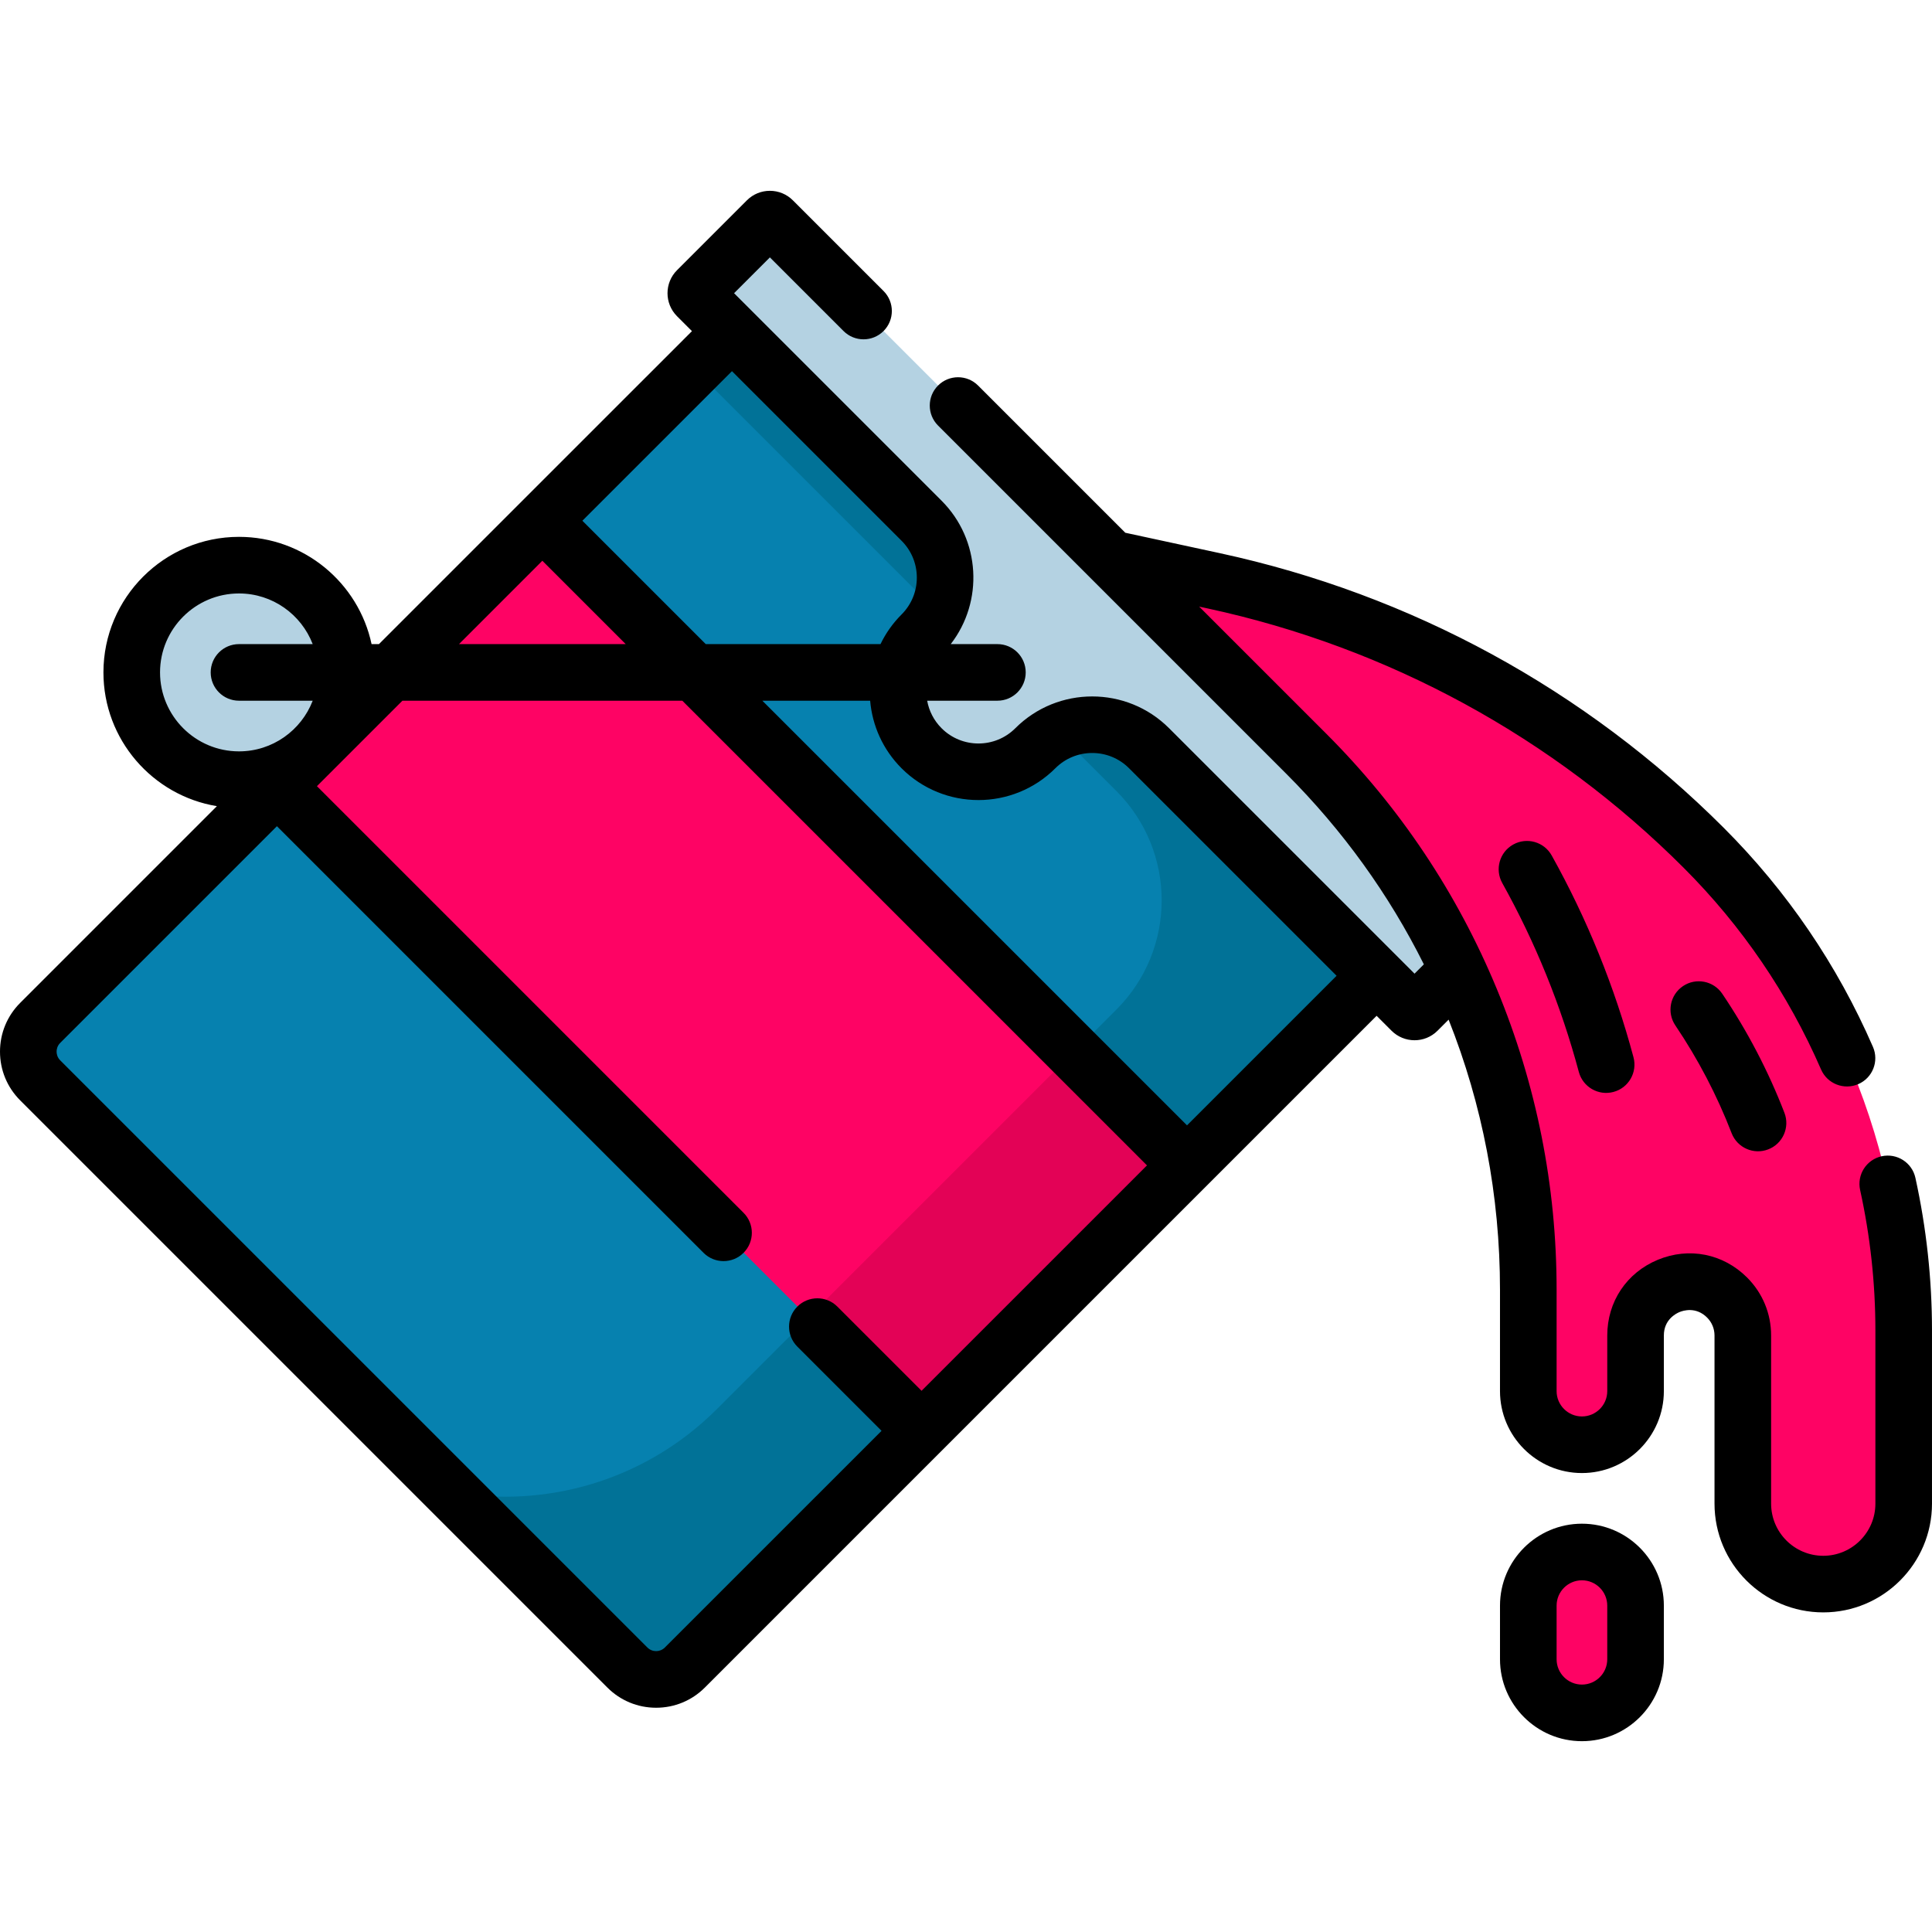
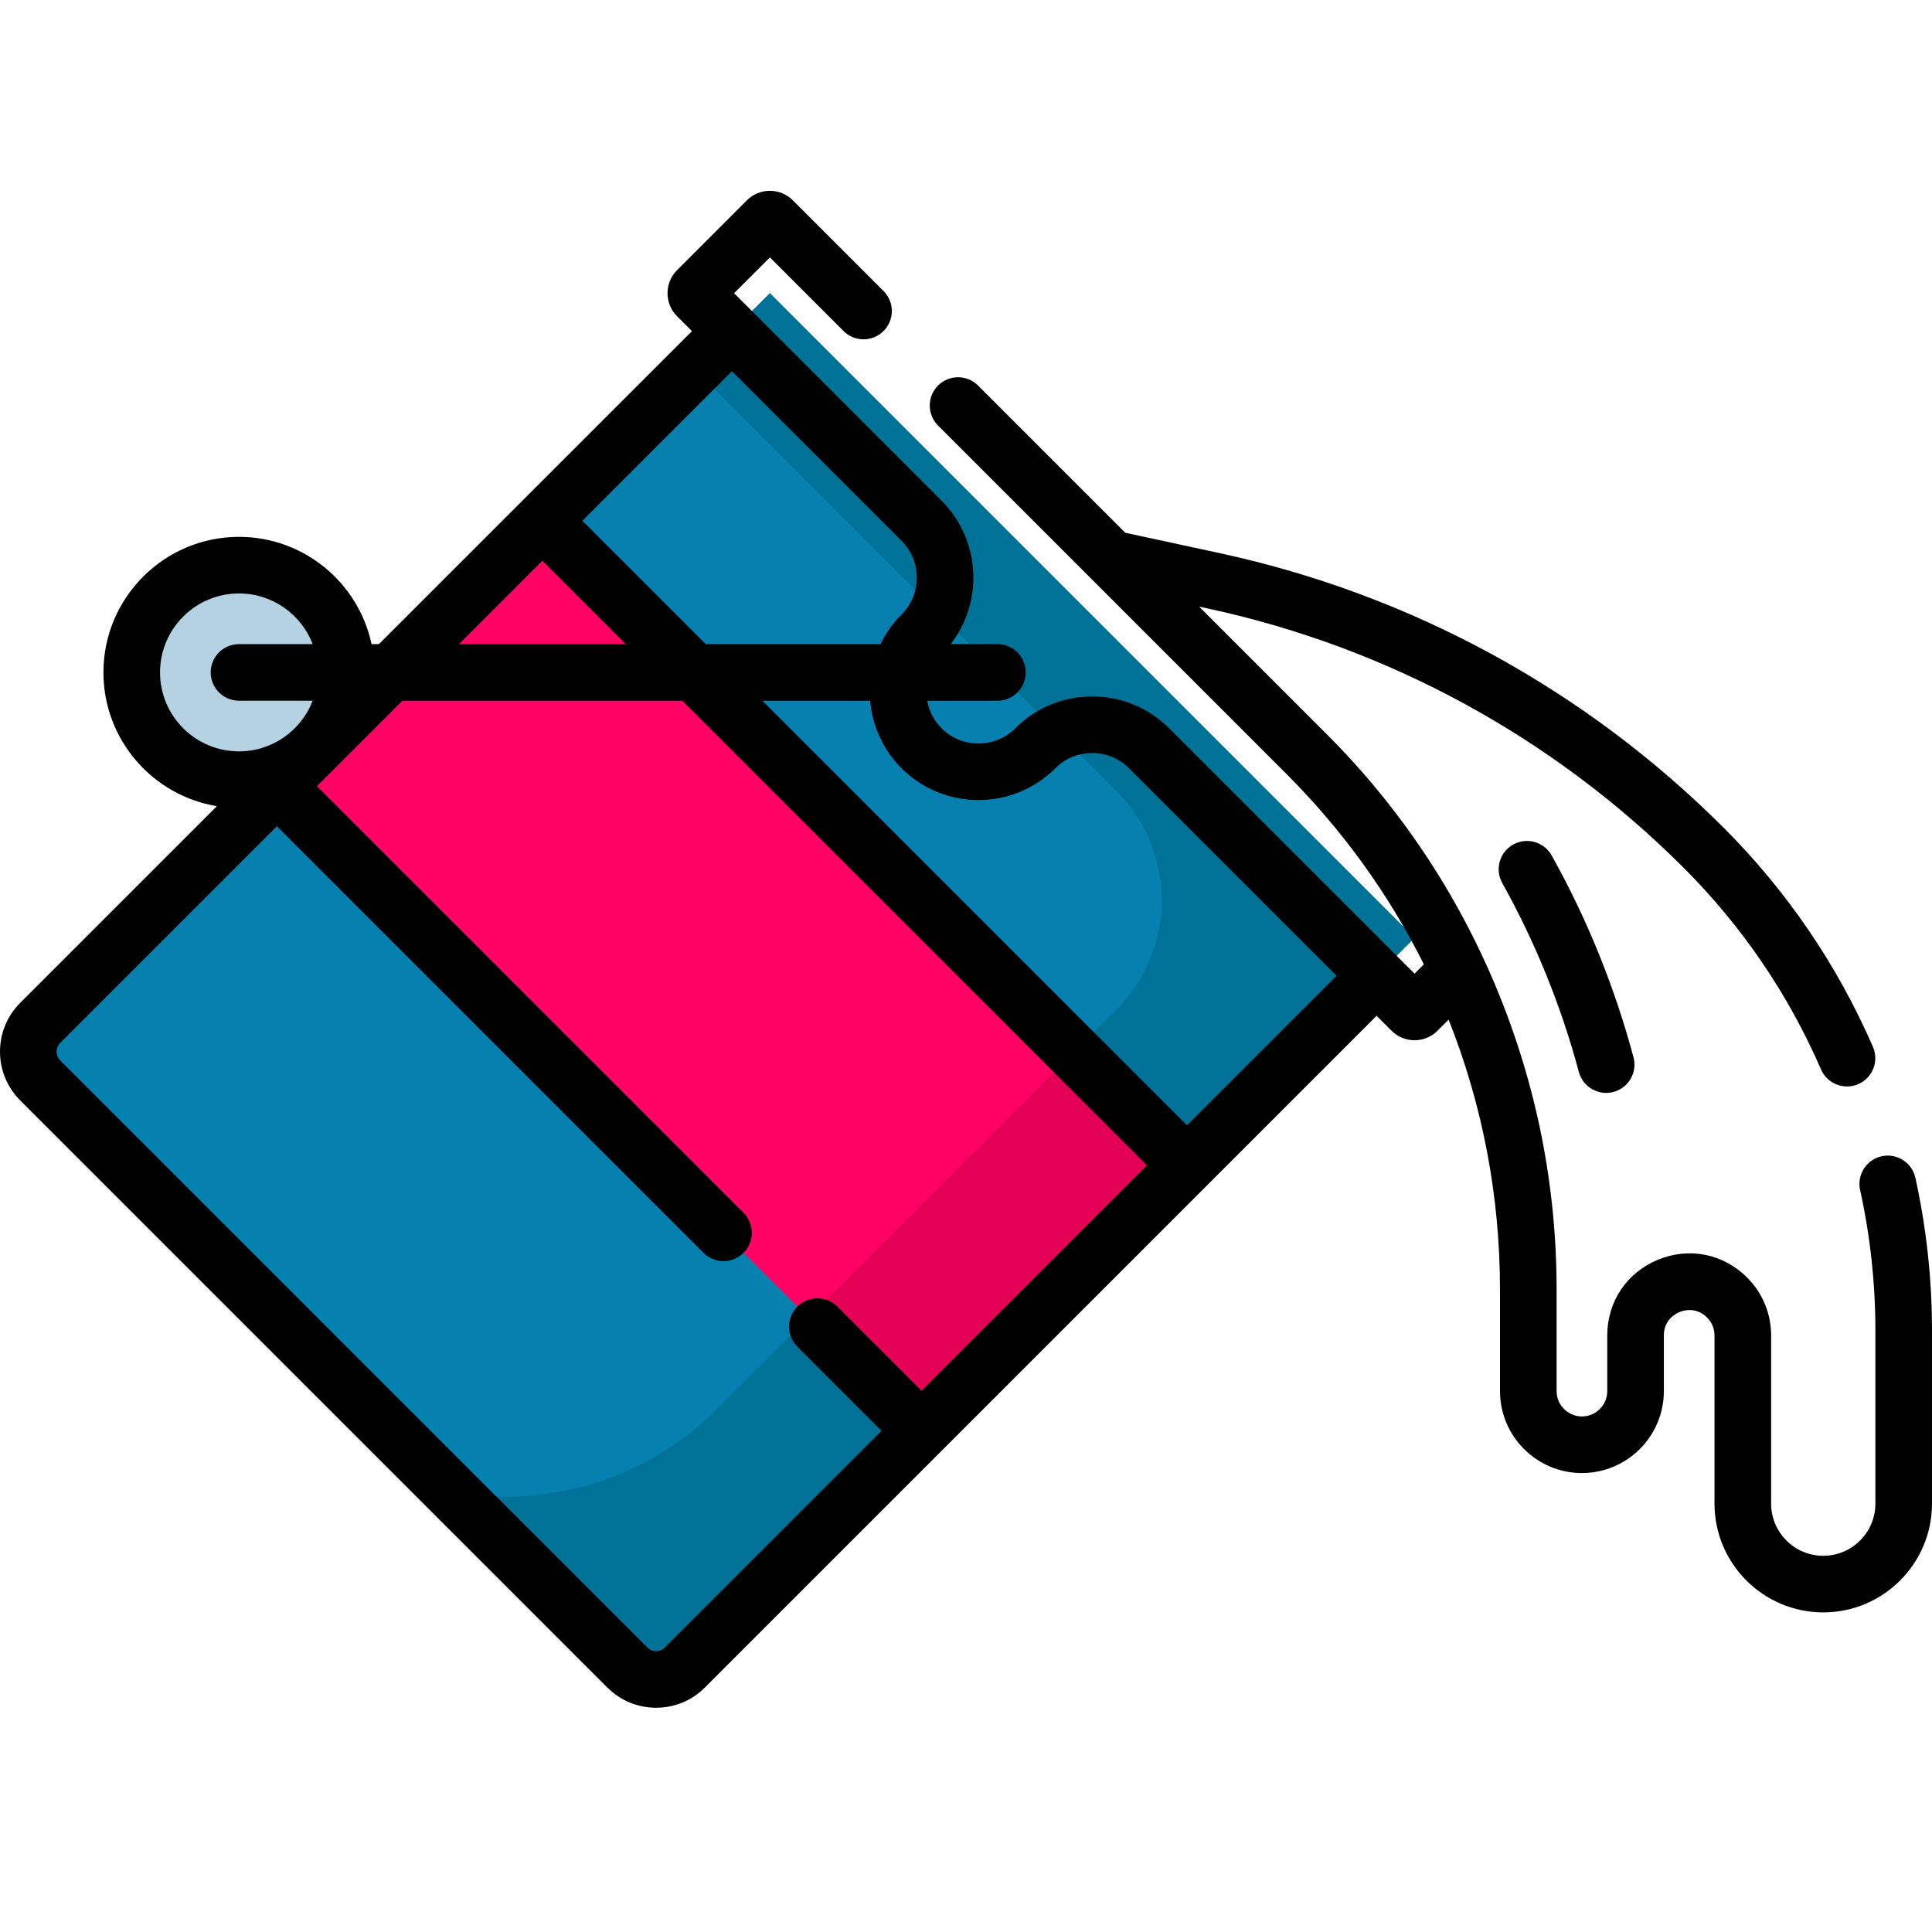
<svg xmlns="http://www.w3.org/2000/svg" width="100%" height="100%" viewBox="0 0 512 512" version="1.1" xml:space="preserve" style="fill-rule:evenodd;clip-rule:evenodd;stroke-linejoin:round;stroke-miterlimit:2;">
  <g>
    <path d="M166.263,441.915L10.654,286.306C6.448,282.1 6.448,275.28 10.654,271.074L73.384,208.344L123.631,178.196L143.73,137.998L204.027,77.701L374.867,248.541L314.57,308.838L264.323,338.986L244.224,379.184L181.494,441.914C177.288,446.121 170.469,446.121 166.263,441.915Z" style="fill:rgb(6,129,175);fill-rule:nonzero;" />
    <path d="M204.027,77.702L183.977,97.752L295.859,209.634C311.852,225.627 311.852,251.556 295.859,267.548L190.015,373.392C170.899,392.508 144.461,399.838 119.729,395.381L166.263,441.915C170.469,446.121 177.289,446.121 181.495,441.915L244.225,379.185L264.324,338.987L314.571,308.839L374.867,248.542L204.027,77.702Z" style="fill:rgb(1,114,151);fill-rule:nonzero;" />
    <g transform="matrix(0.707,0.707,-0.707,0.707,239.666,-61.423)">
      <rect x="73.175" y="208.849" width="241.605" height="99.484" style="fill:rgb(254,3,100);fill-rule:nonzero;" />
    </g>
    <g transform="matrix(0.707,-0.707,0.707,0.707,-155.206,283.322)">
      <rect x="214.655" y="307.797" width="99.484" height="42.428" style="fill:rgb(227,2,86);fill-rule:nonzero;" />
    </g>
-     <path d="M394.174,247.75L204.819,58.395C204.382,57.958 203.673,57.958 203.235,58.395L184.72,76.91C184.283,77.347 184.283,78.056 184.72,78.494L244.225,137.999C252.55,146.324 252.55,159.822 244.225,168.147C235.9,176.472 235.9,189.97 244.225,198.295C252.55,206.62 266.048,206.62 274.373,198.295C282.698,189.97 296.196,189.97 304.521,198.295L374.075,267.849C374.512,268.286 375.221,268.286 375.659,267.849L394.174,249.334C394.612,248.897 394.612,248.188 394.174,247.75Z" style="fill:rgb(180,210,226);fill-rule:nonzero;" />
    <circle cx="63.335" cy="178.196" r="28.424" style="fill:rgb(180,210,226);" />
-     <path d="M483.181,419.801C494.955,419.801 504.499,410.257 504.499,398.483L504.499,352.612C504.499,304.634 485.44,258.622 451.514,224.696C415.939,189.121 370.866,164.552 321.69,153.928L294.47,148.048L346.198,199.776C383.857,237.435 405.014,288.512 405.014,341.77L405.014,368.661C405.014,376.51 411.377,382.873 419.226,382.873C427.075,382.873 433.438,376.51 433.438,368.661L433.438,353.913C433.438,341.251 448.746,334.911 457.699,343.864C460.364,346.529 461.862,350.144 461.862,353.913L461.862,398.482C461.863,410.256 471.408,419.801 483.181,419.801Z" style="fill:rgb(254,3,100);fill-rule:nonzero;" />
-     <path d="M419.227,453.933C427.076,453.933 433.439,447.57 433.439,439.721L433.439,425.509C433.439,417.66 427.076,411.297 419.227,411.297C411.378,411.297 405.015,417.66 405.015,425.509L405.015,439.721C405.015,447.57 411.378,453.933 419.227,453.933Z" style="fill:rgb(254,3,100);fill-rule:nonzero;" />
-     <path d="M446.004,261.334C442.57,263.651 441.665,268.313 443.983,271.746C450.013,280.682 455.031,290.289 458.898,300.302C460.388,304.164 464.734,306.092 468.595,304.597C472.459,303.106 474.382,298.763 472.89,294.9C468.619,283.837 463.076,273.223 456.416,263.356C454.099,259.921 449.437,259.017 446.004,261.334Z" style="fill-rule:nonzero;" />
-     <path d="M419.227,403.797C407.255,403.797 397.515,413.537 397.515,425.509L397.515,439.721C397.515,451.693 407.255,461.433 419.227,461.433C431.199,461.433 440.939,451.693 440.939,439.721L440.939,425.509C440.939,413.537 431.199,403.797 419.227,403.797ZM425.939,439.721C425.939,443.422 422.928,446.433 419.227,446.433C415.526,446.433 412.515,443.422 412.515,439.721L412.515,425.509C412.515,421.808 415.526,418.797 419.227,418.797C422.928,418.797 425.939,421.808 425.939,425.509L425.939,439.721Z" style="fill-rule:nonzero;" />
    <path d="M507.601,312.134C506.711,308.089 502.711,305.531 498.664,306.42C494.618,307.311 492.06,311.312 492.95,315.357C495.637,327.567 496.999,340.101 496.999,352.612L496.999,398.483C496.999,406.102 490.8,412.301 483.182,412.301C475.563,412.3 469.364,406.102 469.364,398.483L469.364,353.914C469.364,348.114 467.105,342.662 463.005,338.56C456.677,332.233 447.609,330.43 439.344,333.854C431.076,337.278 425.941,344.964 425.941,353.914L425.941,368.661C425.941,372.362 422.929,375.373 419.228,375.373C415.527,375.373 412.516,372.362 412.516,368.661L412.516,341.77C412.516,314.276 407.181,287.455 396.66,262.053C386.139,236.651 370.946,213.914 351.505,194.472L317.79,160.758L320.109,161.259C367.977,171.6 411.584,195.369 446.213,229.999C461.648,245.433 473.889,263.405 482.598,283.418C484.249,287.217 488.671,288.953 492.467,287.303C496.266,285.651 498.005,281.232 496.352,277.434C486.89,255.69 473.589,236.162 456.821,219.392C420.148,182.72 373.969,157.548 323.278,146.597L298.217,141.183L259.2,102.169C256.271,99.241 251.522,99.241 248.594,102.169C245.665,105.099 245.665,109.847 248.594,112.776C308.533,172.715 282.197,146.38 340.896,205.079C355.899,220.082 368.131,237.116 377.338,255.562L374.867,258.033C270.258,153.424 364.929,248.095 309.825,192.991C298.589,181.755 280.305,181.755 269.069,192.991C263.683,198.381 254.916,198.38 249.528,192.991C247.465,190.928 246.193,188.369 245.71,185.695L264.324,185.695C268.466,185.695 271.824,182.338 271.824,178.195C271.824,174.052 268.467,170.695 264.324,170.695L251.956,170.695C260.697,159.401 259.888,143.053 249.529,132.694C243.387,126.552 256.872,140.037 194.536,77.701L204.028,68.209L223.546,87.728C226.475,90.656 231.224,90.656 234.152,87.728C237.081,84.798 237.081,80.05 234.152,77.121L210.123,53.092C208.495,51.464 206.33,50.568 204.028,50.568C201.724,50.568 199.558,51.465 197.933,53.092L179.414,71.61C176.059,74.969 176.059,80.436 179.417,83.798L183.374,87.755C114.378,156.737 163.693,107.43 100.426,170.696L98.471,170.696C95.012,154.475 80.573,142.272 63.335,142.272C43.526,142.272 27.411,158.387 27.411,178.196C27.411,196.011 40.446,210.839 57.479,213.643L5.351,265.771C1.9,269.222 0,273.81 0,278.691C0,283.571 1.9,288.159 5.351,291.61L160.959,447.218C164.41,450.668 168.998,452.569 173.878,452.569C178.758,452.569 183.346,450.669 186.797,447.218C194.603,439.412 357.019,276.997 364.817,269.198L368.771,273.152C372.112,276.491 377.573,276.546 380.961,273.152L383.896,270.217C392.835,292.68 397.514,316.865 397.514,341.769L397.514,368.66C397.514,380.632 407.254,390.372 419.226,390.372C431.199,390.372 440.939,380.632 440.939,368.66L440.939,353.913C440.939,349.751 444.11,348.114 445.083,347.712C446.054,347.307 449.453,346.223 452.396,349.167C453.665,350.435 454.363,352.12 454.363,353.913L454.363,398.482C454.363,414.372 467.29,427.299 483.18,427.3C499.071,427.3 511.998,414.372 511.998,398.482L511.998,352.611C512,339.019 510.519,325.401 507.601,312.134ZM238.921,143.302C241.531,145.911 242.968,149.381 242.968,153.073C242.968,156.765 241.53,160.234 238.921,162.844C236.569,165.196 234.71,167.857 233.343,170.697L187.035,170.697L154.336,137.998L193.98,98.362L238.921,143.302ZM143.73,148.605L165.821,170.696L121.639,170.696L143.73,148.605ZM42.411,178.196C42.411,166.659 51.798,157.272 63.335,157.272C72.231,157.272 79.847,162.852 82.869,170.696L63.335,170.696C59.193,170.696 55.835,174.053 55.835,178.196C55.835,182.339 59.193,185.696 63.335,185.696L82.869,185.696C79.847,193.54 72.231,199.121 63.335,199.121C51.797,199.12 42.411,189.734 42.411,178.196ZM244.225,368.578L221.908,346.26C218.979,343.332 214.23,343.332 211.302,346.26C208.373,349.19 208.373,353.938 211.302,356.867L233.619,379.184L176.193,436.61C174.918,437.886 172.843,437.884 171.568,436.61L15.958,281.002C15.125,280.169 15,279.196 15,278.69C15,278.183 15.124,277.211 15.958,276.378L73.385,218.951L186.445,332.011C189.374,334.939 194.123,334.939 197.051,332.011C199.98,329.081 199.98,324.333 197.051,321.404L83.991,208.344L106.64,185.696L180.822,185.696L303.965,308.839L244.225,368.578ZM314.571,298.231L202.035,185.696L230.6,185.696C231.158,192.231 233.932,198.61 238.921,203.599C250.157,214.833 268.439,214.833 279.676,203.599C282.285,200.989 285.755,199.551 289.447,199.551C293.139,199.551 296.608,200.989 299.218,203.599L354.211,258.591L314.571,298.231Z" style="fill-rule:nonzero;" />
    <path d="M401.012,223.811C397.395,225.828 396.098,230.396 398.116,234.014C406.908,249.78 413.734,266.62 418.403,284.069C419.473,288.065 423.579,290.448 427.587,289.376C431.589,288.305 433.964,284.193 432.894,280.192C427.905,261.548 420.612,243.554 411.216,226.708C409.199,223.089 404.629,221.792 401.012,223.811Z" style="fill-rule:nonzero;" />
  </g>
</svg>